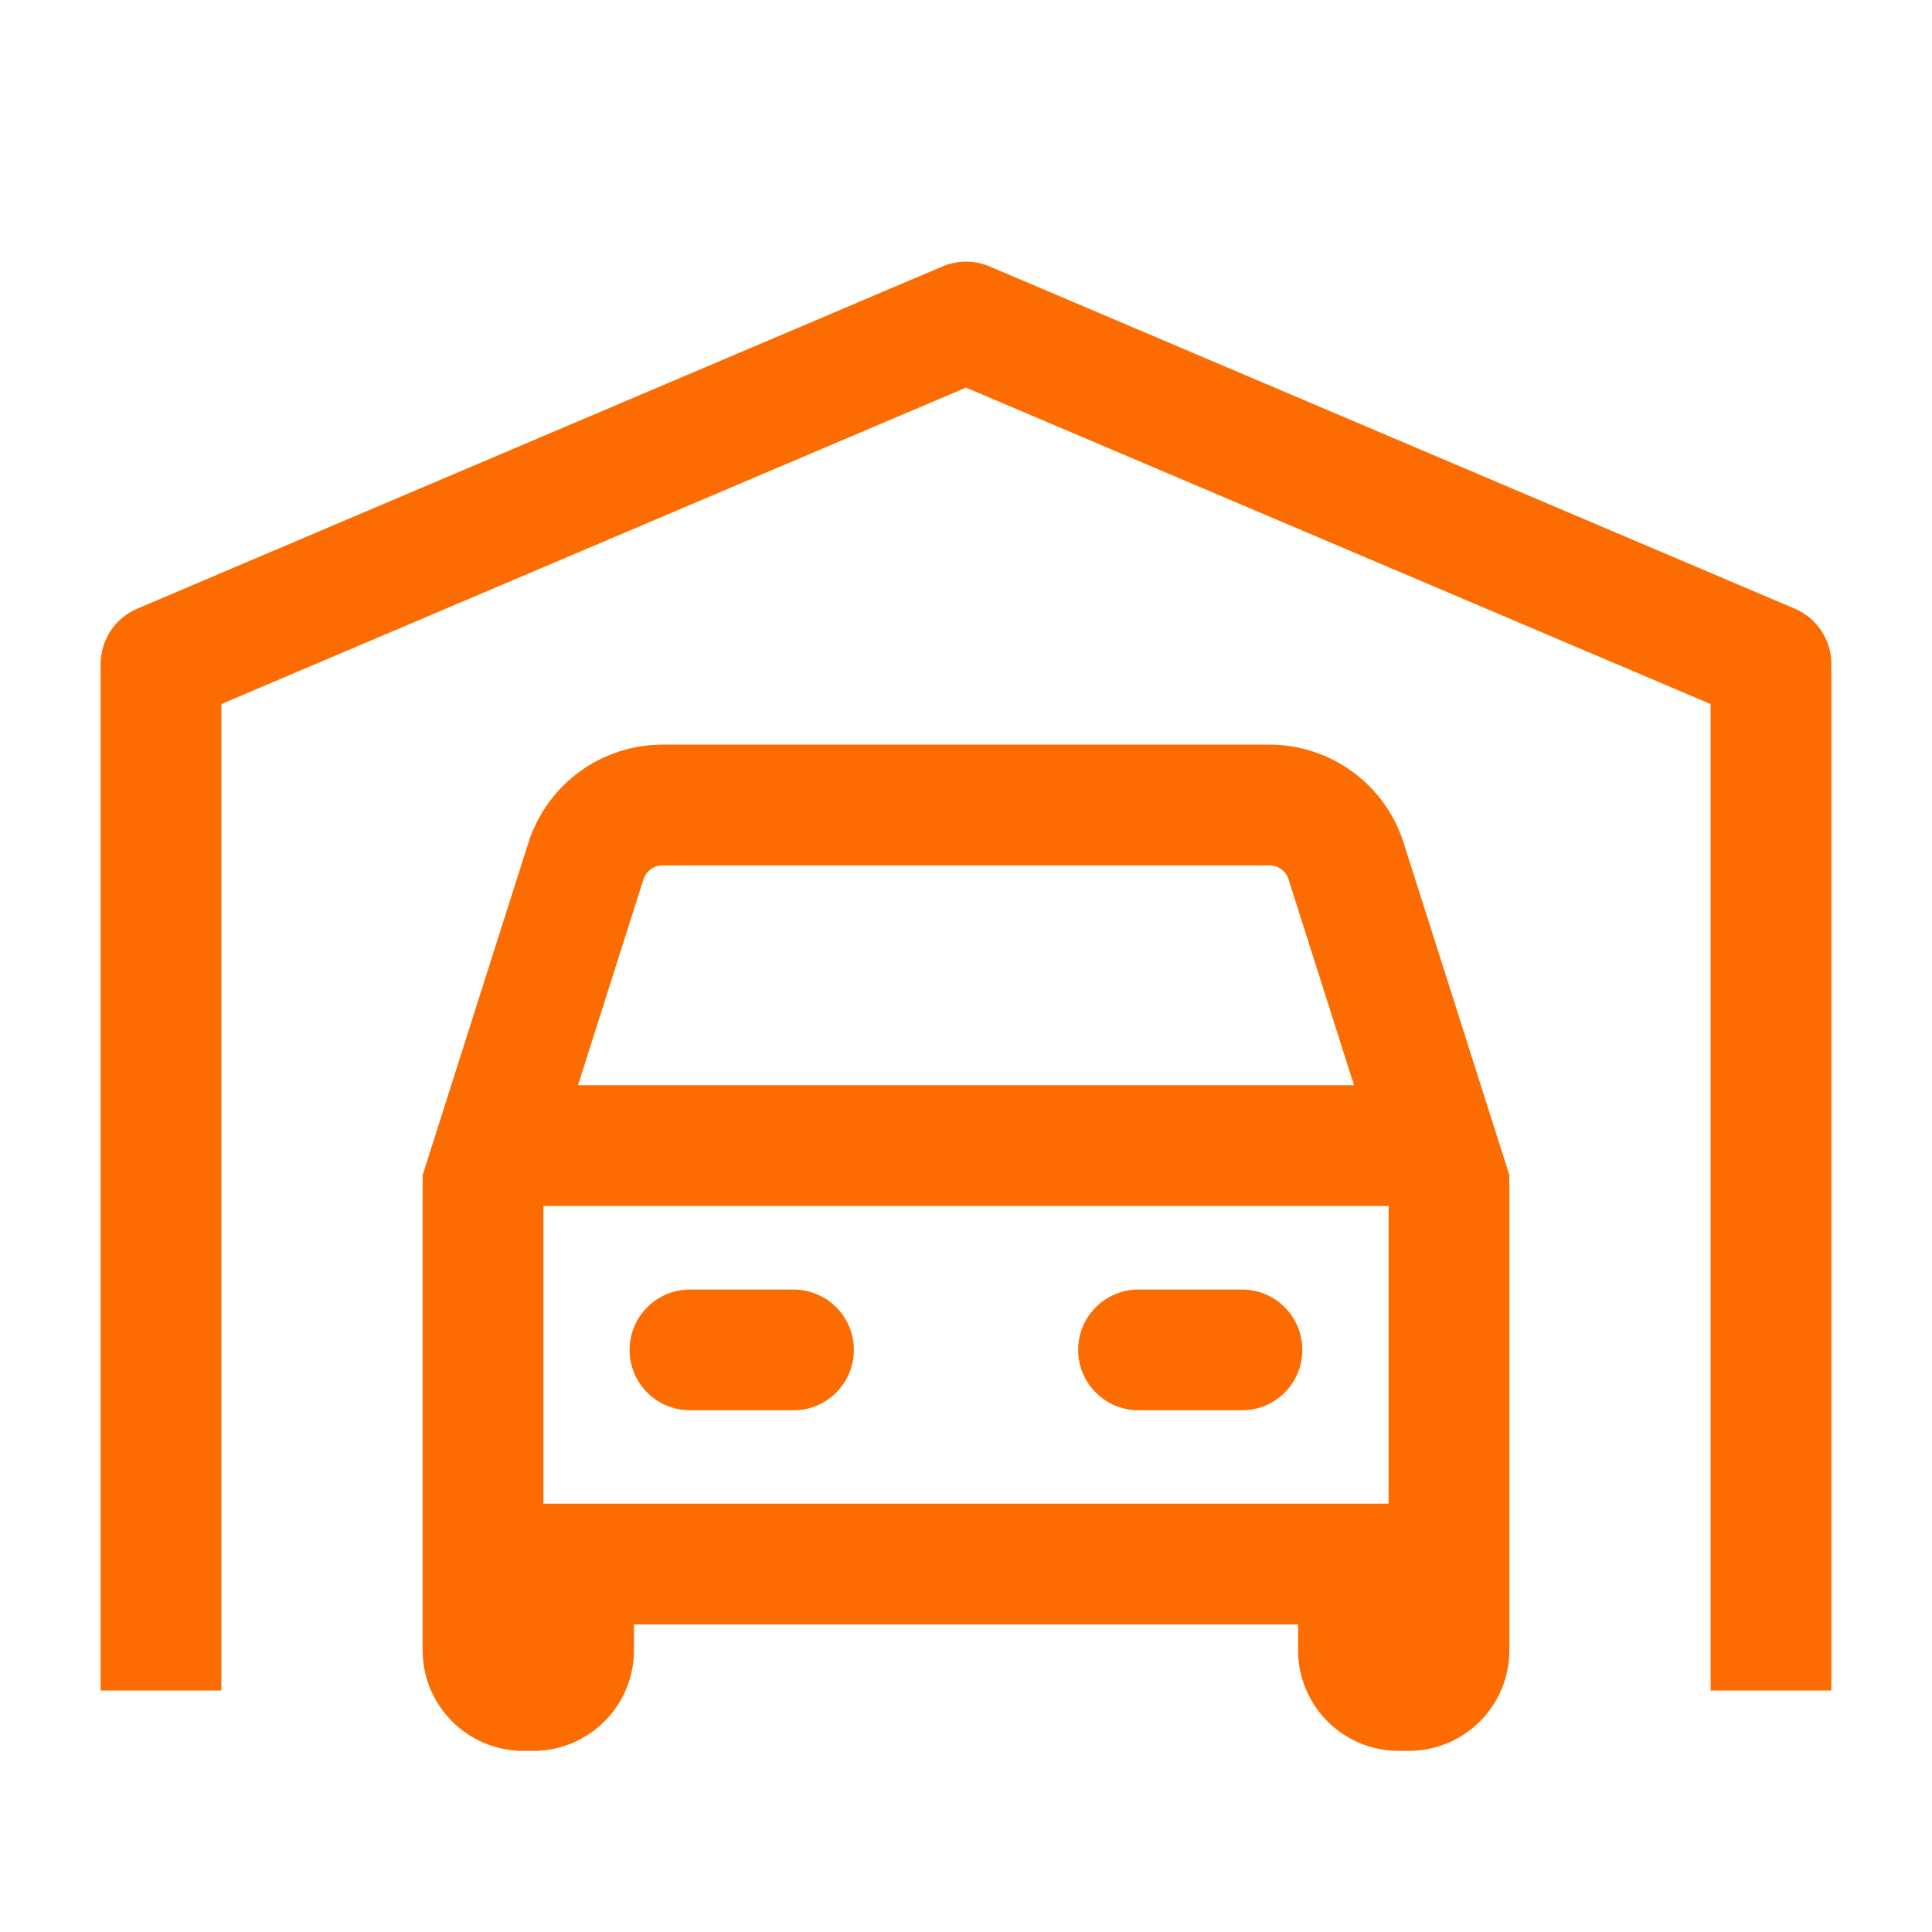
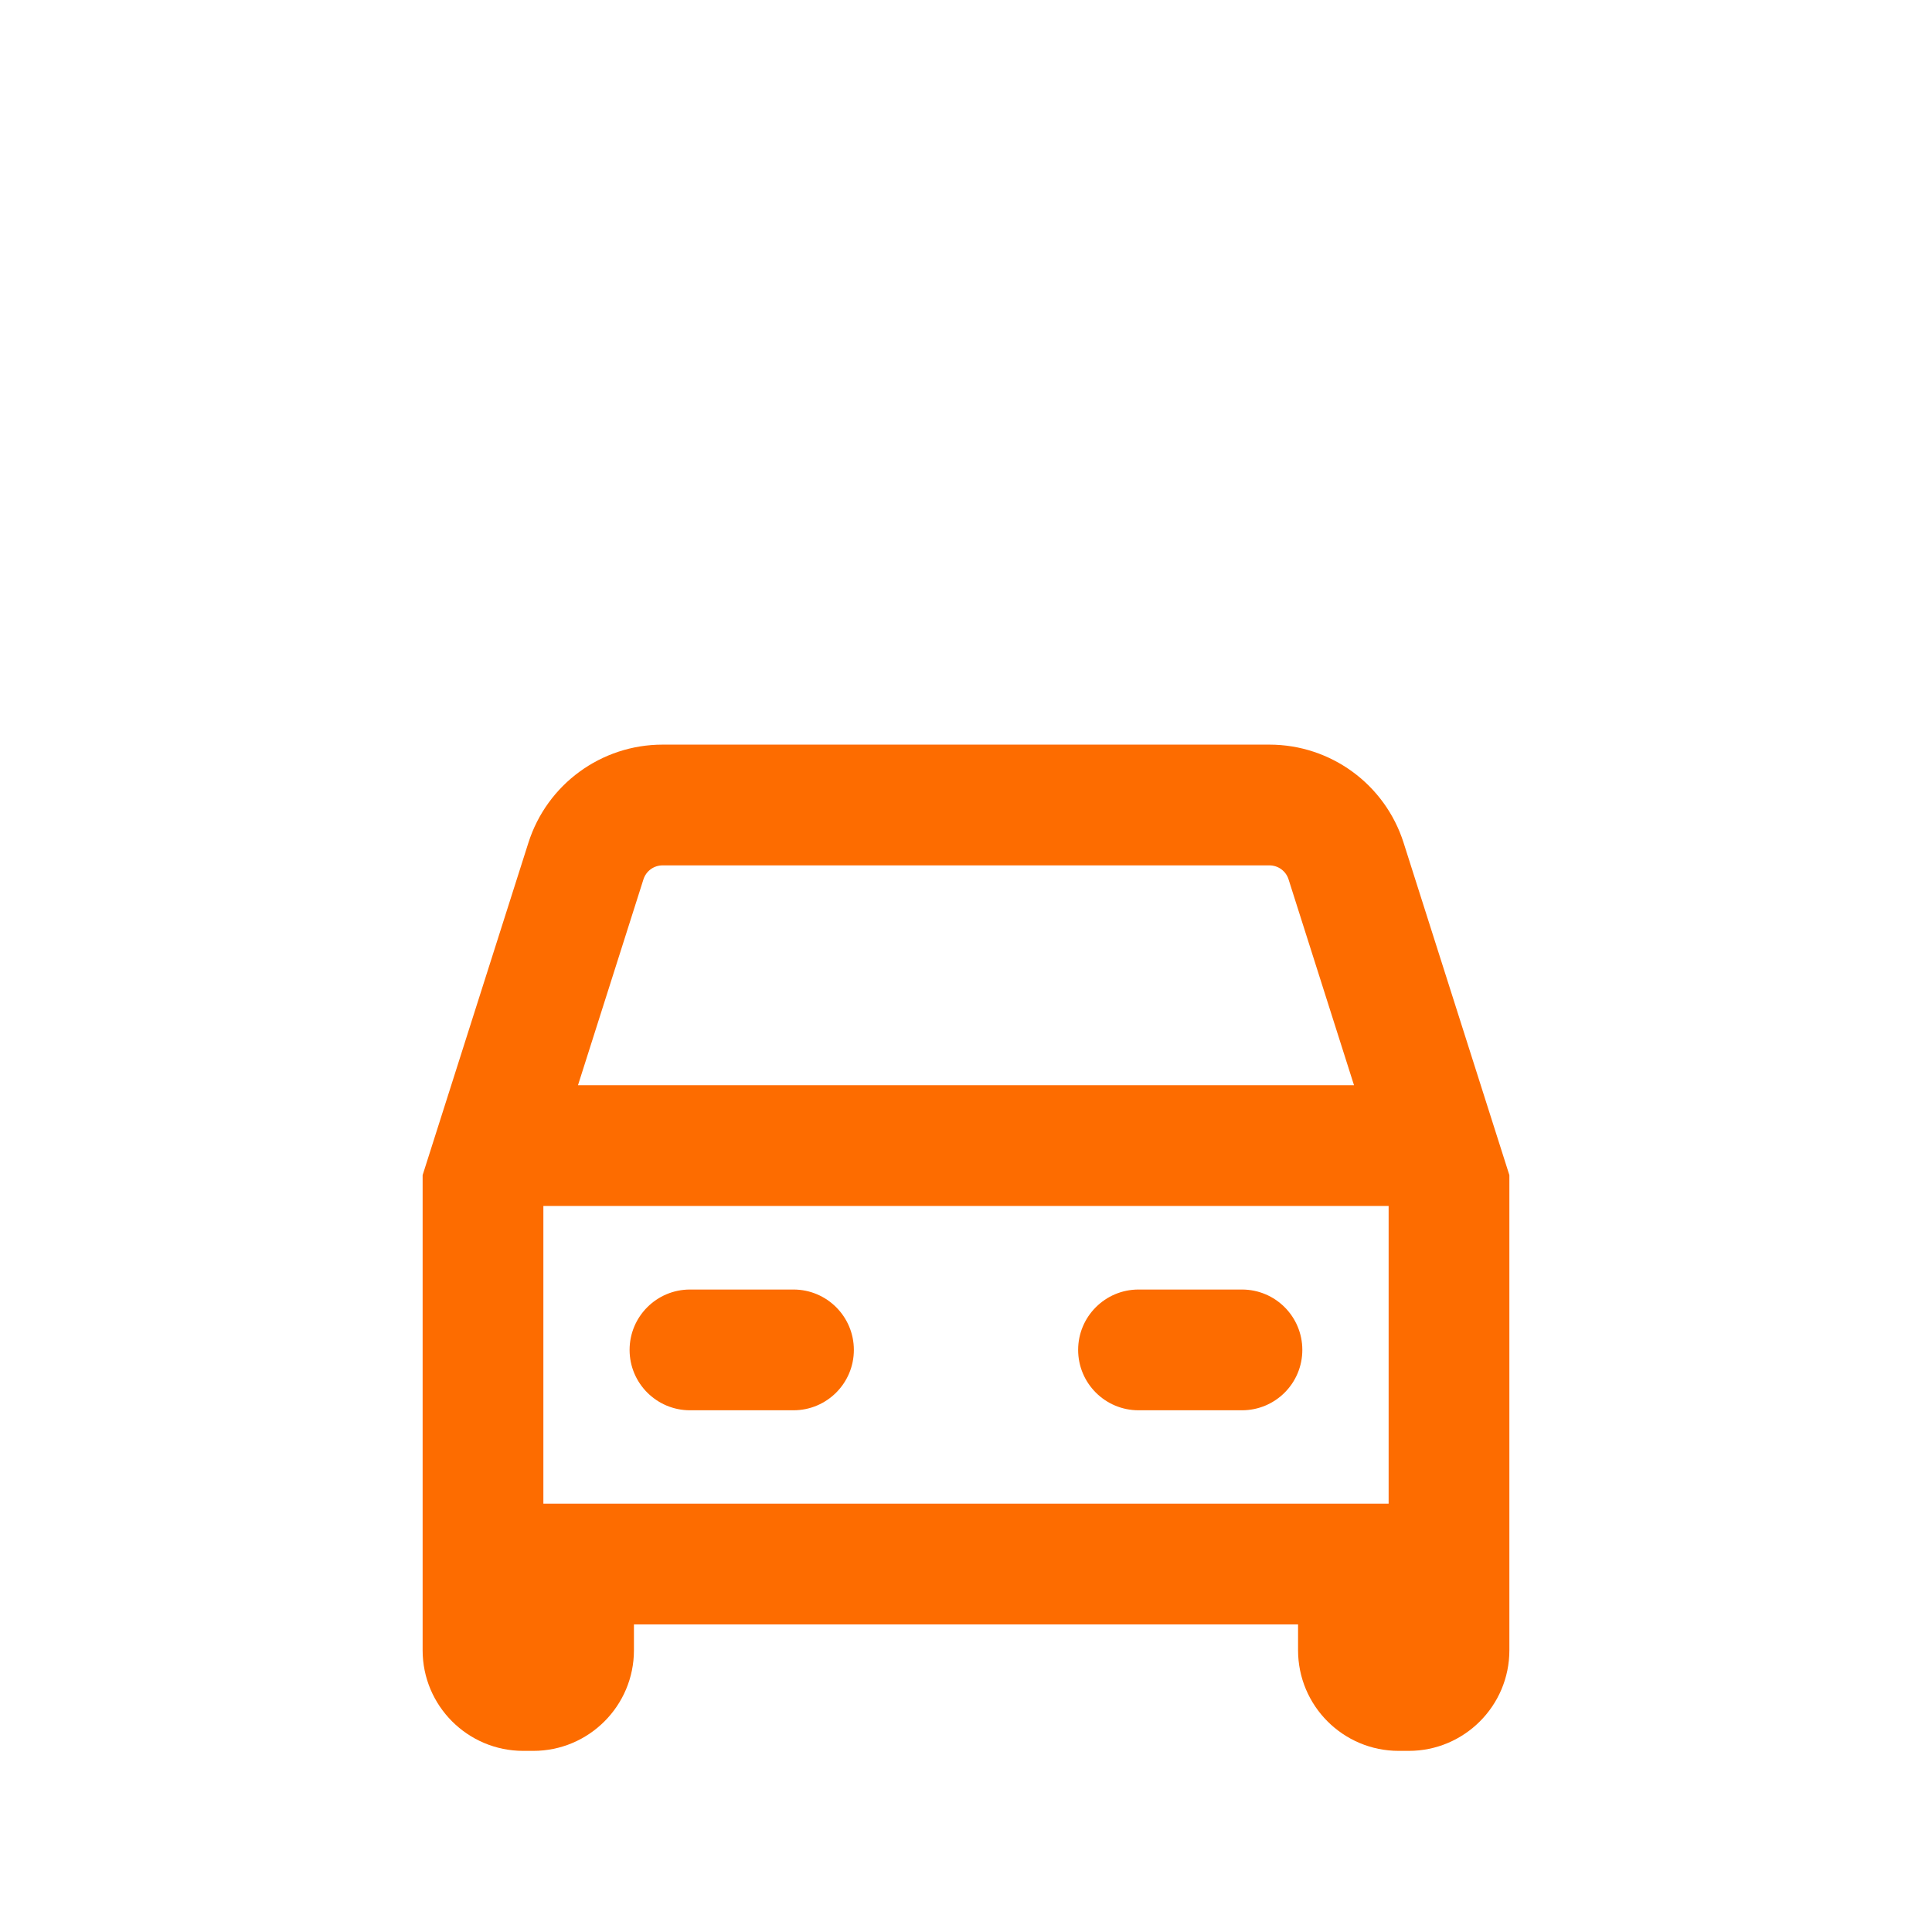
<svg xmlns="http://www.w3.org/2000/svg" width="24" height="24" viewBox="0 0 24 24" fill="none">
  <path fill-rule="evenodd" clip-rule="evenodd" d="M8.231 10.75C8.122 10.75 8.026 10.82 7.993 10.924L7.18 13.481H16.82L16.007 10.924C15.974 10.82 15.878 10.75 15.769 10.75H8.231ZM17.25 14.981H6.75V18.679H17.25V14.981ZM6.564 10.469C6.795 9.743 7.469 9.25 8.231 9.25H15.769C16.531 9.25 17.205 9.743 17.436 10.469L18.75 14.598V20.5C18.75 21.19 18.19 21.75 17.5 21.75H17.375C16.685 21.75 16.125 21.19 16.125 20.5V20.179H7.875V20.5C7.875 21.19 7.315 21.75 6.625 21.75H6.5C5.81 21.75 5.25 21.19 5.25 20.5V14.598L6.564 10.469ZM7.821 16.769C7.821 16.355 8.157 16.019 8.571 16.019H9.857C10.271 16.019 10.607 16.355 10.607 16.769C10.607 17.183 10.271 17.519 9.857 17.519H8.571C8.157 17.519 7.821 17.183 7.821 16.769ZM13.393 16.769C13.393 16.355 13.729 16.019 14.143 16.019H15.428C15.843 16.019 16.178 16.355 16.178 16.769C16.178 17.183 15.843 17.519 15.428 17.519H14.143C13.729 17.519 13.393 17.183 13.393 16.769Z" fill="#FD6C00" />
-   <path fill-rule="evenodd" clip-rule="evenodd" d="M11.707 3.31C11.894 3.23 12.106 3.23 12.293 3.31L22.293 7.56C22.57 7.677 22.75 7.949 22.75 8.25V21H21.25V8.746L12 4.815L2.75 8.746V21H1.25V8.25C1.25 7.949 1.43 7.677 1.707 7.56L11.707 3.31Z" fill="#FD6C00" />
</svg>